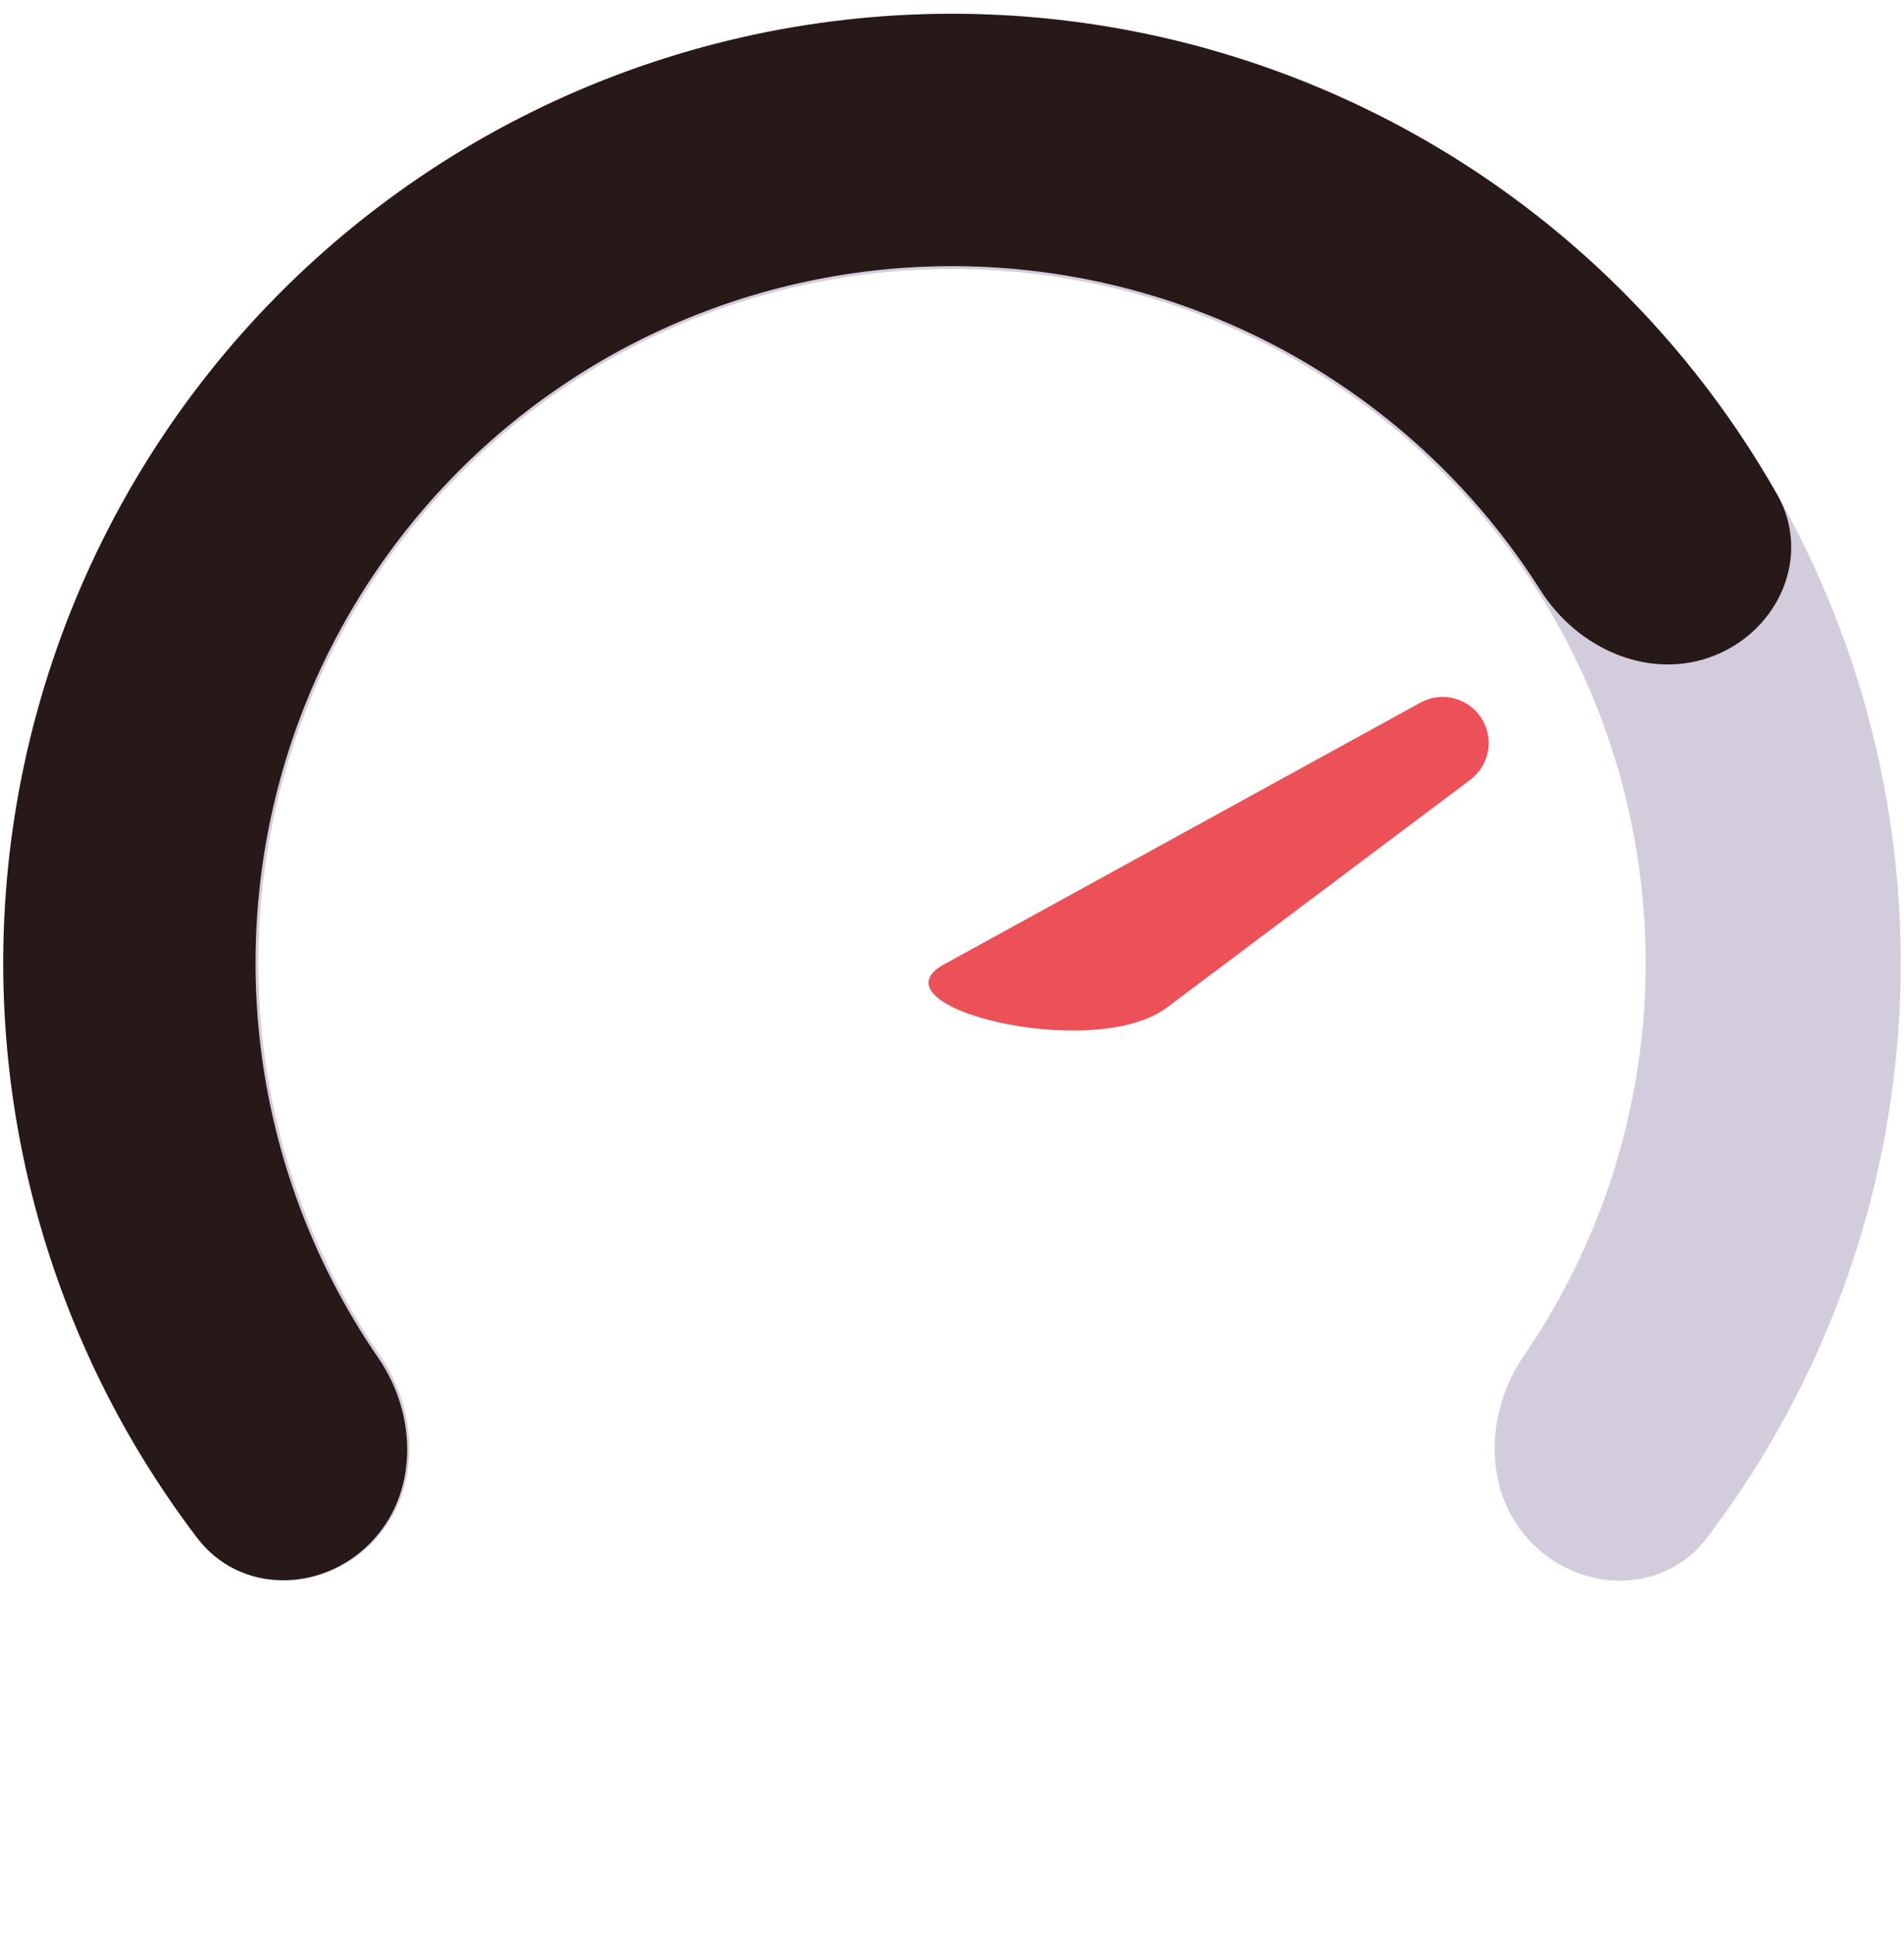
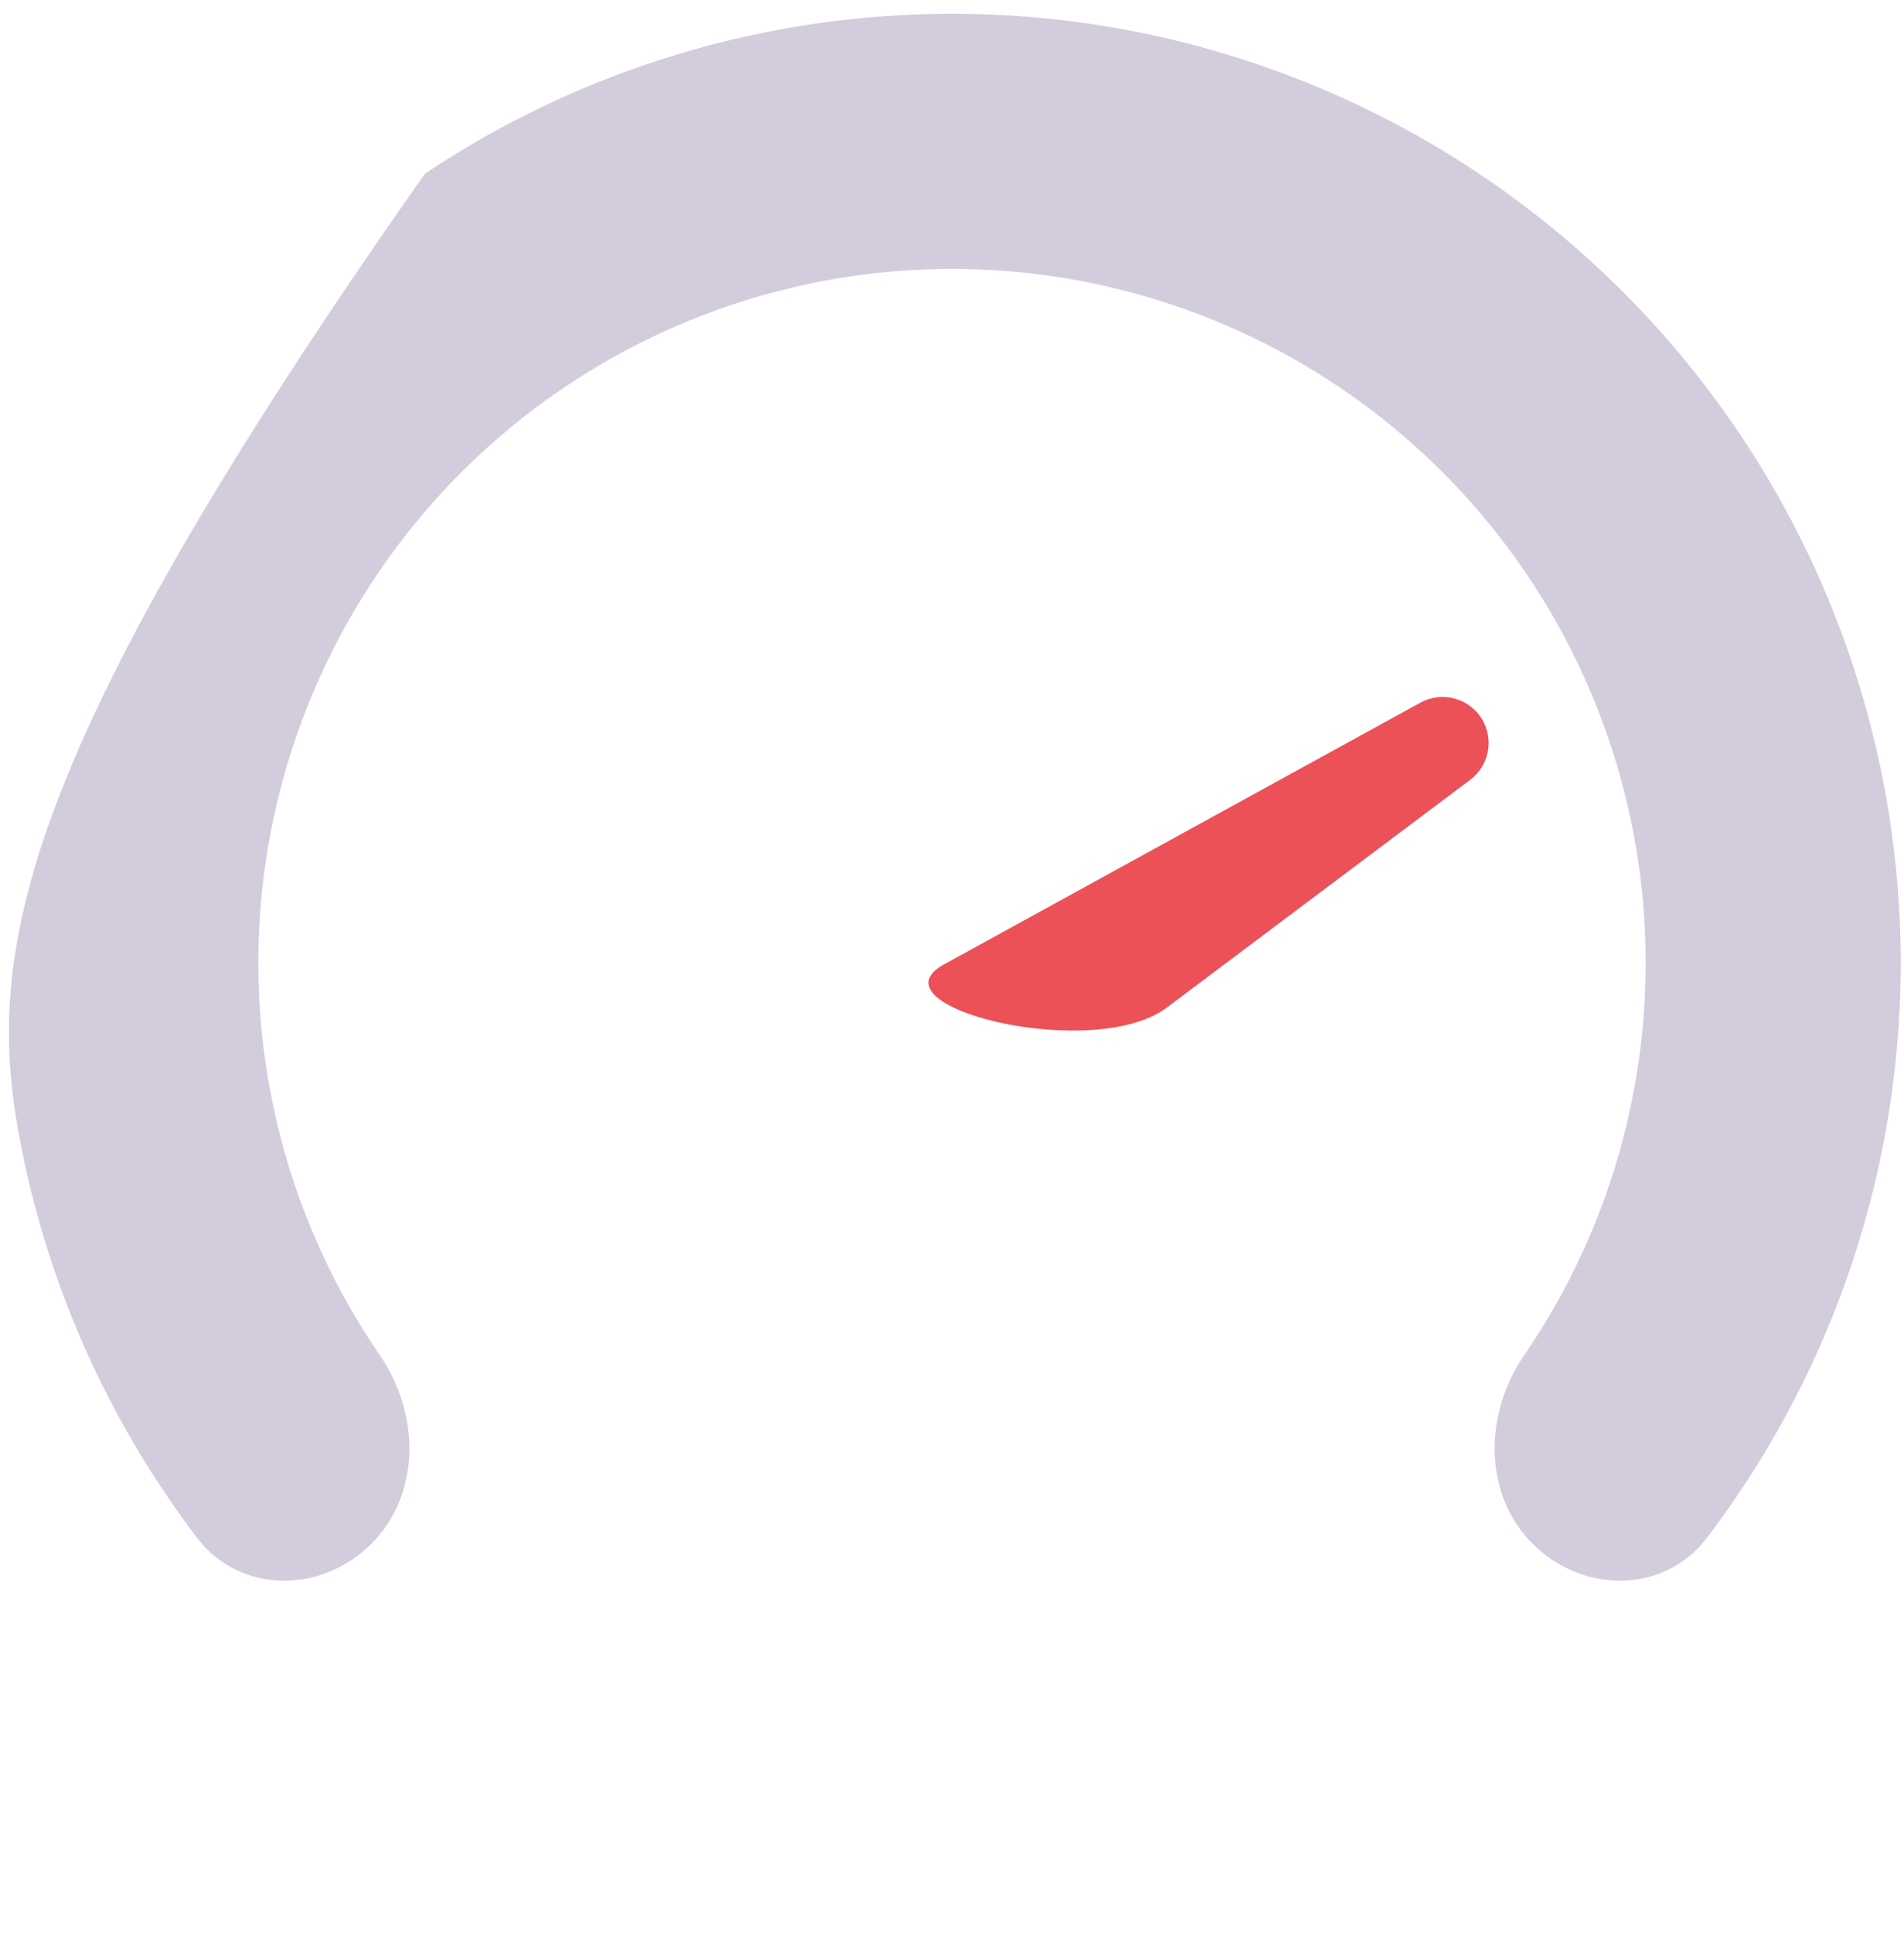
<svg xmlns="http://www.w3.org/2000/svg" width="68" height="69" viewBox="0 0 68 69" fill="none">
-   <path d="M54.739 55.114C56.518 56.893 59.43 56.908 60.954 54.908C64.067 50.821 66.223 46.063 67.233 40.985C68.54 34.413 67.869 27.6 65.305 21.408C62.74 15.217 58.397 9.925 52.825 6.202C47.253 2.478 40.702 0.491 34 0.491C27.298 0.491 20.747 2.478 15.175 6.202C9.603 9.925 5.26 15.217 2.695 21.408C0.131 27.6 -0.54 34.413 0.767 40.985C1.777 46.063 3.933 50.821 7.046 54.908C8.57 56.908 11.482 56.893 13.261 55.114C15.04 53.336 14.998 50.47 13.574 48.396C11.683 45.641 10.359 42.517 9.701 39.208C8.745 34.403 9.236 29.421 11.111 24.894C12.986 20.367 16.161 16.497 20.236 13.775C24.31 11.053 29.1 9.6 34 9.6C38.9 9.6 43.69 11.053 47.764 13.775C51.839 16.498 55.014 20.367 56.889 24.894C58.764 29.421 59.255 34.403 58.299 39.208C57.641 42.517 56.317 45.641 54.426 48.396C53.002 50.47 52.961 53.336 54.739 55.114Z" fill="#D3CCDD" />
-   <path d="M61.25 23.395C63.557 22.465 64.7 19.821 63.472 17.657C61.746 14.614 59.556 11.85 56.971 9.466C53.279 6.062 48.877 3.521 44.083 2.026C39.289 0.532 34.222 0.122 29.25 0.826C24.278 1.53 19.524 3.33 15.333 6.097C11.142 8.863 7.618 12.527 5.017 16.822C2.416 21.118 0.801 25.938 0.291 30.933C-0.219 35.929 0.388 40.976 2.068 45.709C3.244 49.022 4.925 52.123 7.044 54.905C8.552 56.885 11.432 56.874 13.194 55.117C14.956 53.36 14.92 50.526 13.509 48.476C12.281 46.691 11.288 44.749 10.559 42.695C9.326 39.221 8.88 35.516 9.255 31.849C9.629 28.181 10.814 24.643 12.724 21.49C14.634 18.336 17.22 15.647 20.297 13.616C23.373 11.585 26.863 10.264 30.513 9.747C34.163 9.23 37.882 9.531 41.402 10.628C44.921 11.725 48.153 13.591 50.863 16.09C52.465 17.567 53.861 19.244 55.019 21.075C56.35 23.177 58.942 24.325 61.25 23.395Z" fill="#281919" />
+   <path d="M54.739 55.114C56.518 56.893 59.43 56.908 60.954 54.908C64.067 50.821 66.223 46.063 67.233 40.985C68.54 34.413 67.869 27.6 65.305 21.408C62.74 15.217 58.397 9.925 52.825 6.202C47.253 2.478 40.702 0.491 34 0.491C27.298 0.491 20.747 2.478 15.175 6.202C0.131 27.6 -0.54 34.413 0.767 40.985C1.777 46.063 3.933 50.821 7.046 54.908C8.57 56.908 11.482 56.893 13.261 55.114C15.04 53.336 14.998 50.47 13.574 48.396C11.683 45.641 10.359 42.517 9.701 39.208C8.745 34.403 9.236 29.421 11.111 24.894C12.986 20.367 16.161 16.497 20.236 13.775C24.31 11.053 29.1 9.6 34 9.6C38.9 9.6 43.69 11.053 47.764 13.775C51.839 16.498 55.014 20.367 56.889 24.894C58.764 29.421 59.255 34.403 58.299 39.208C57.641 42.517 56.317 45.641 54.426 48.396C53.002 50.47 52.961 53.336 54.739 55.114Z" fill="#D3CCDD" />
  <path fill-rule="evenodd" clip-rule="evenodd" d="M52.946 25.704C53.36 26.424 53.172 27.34 52.508 27.838L41.673 35.969C39.023 37.959 30.843 35.897 33.792 34.385L33.804 34.379L50.73 25.083C51.515 24.652 52.5 24.928 52.946 25.704Z" fill="#ED5158" />
  <mask id="mask0_7_10457" style="mask-type:luminance" maskUnits="userSpaceOnUse" x="33" y="25" width="20" height="12">
    <path fill-rule="evenodd" clip-rule="evenodd" d="M52.232 26.235C52.648 26.958 52.459 27.877 51.792 28.377L41.673 35.97C39.022 37.959 30.842 35.898 33.791 34.385L33.803 34.379L50.018 25.607C50.804 25.182 51.786 25.46 52.232 26.235Z" fill="white" />
  </mask>
  <g mask="url(#mask0_7_10457)">
</g>
</svg>